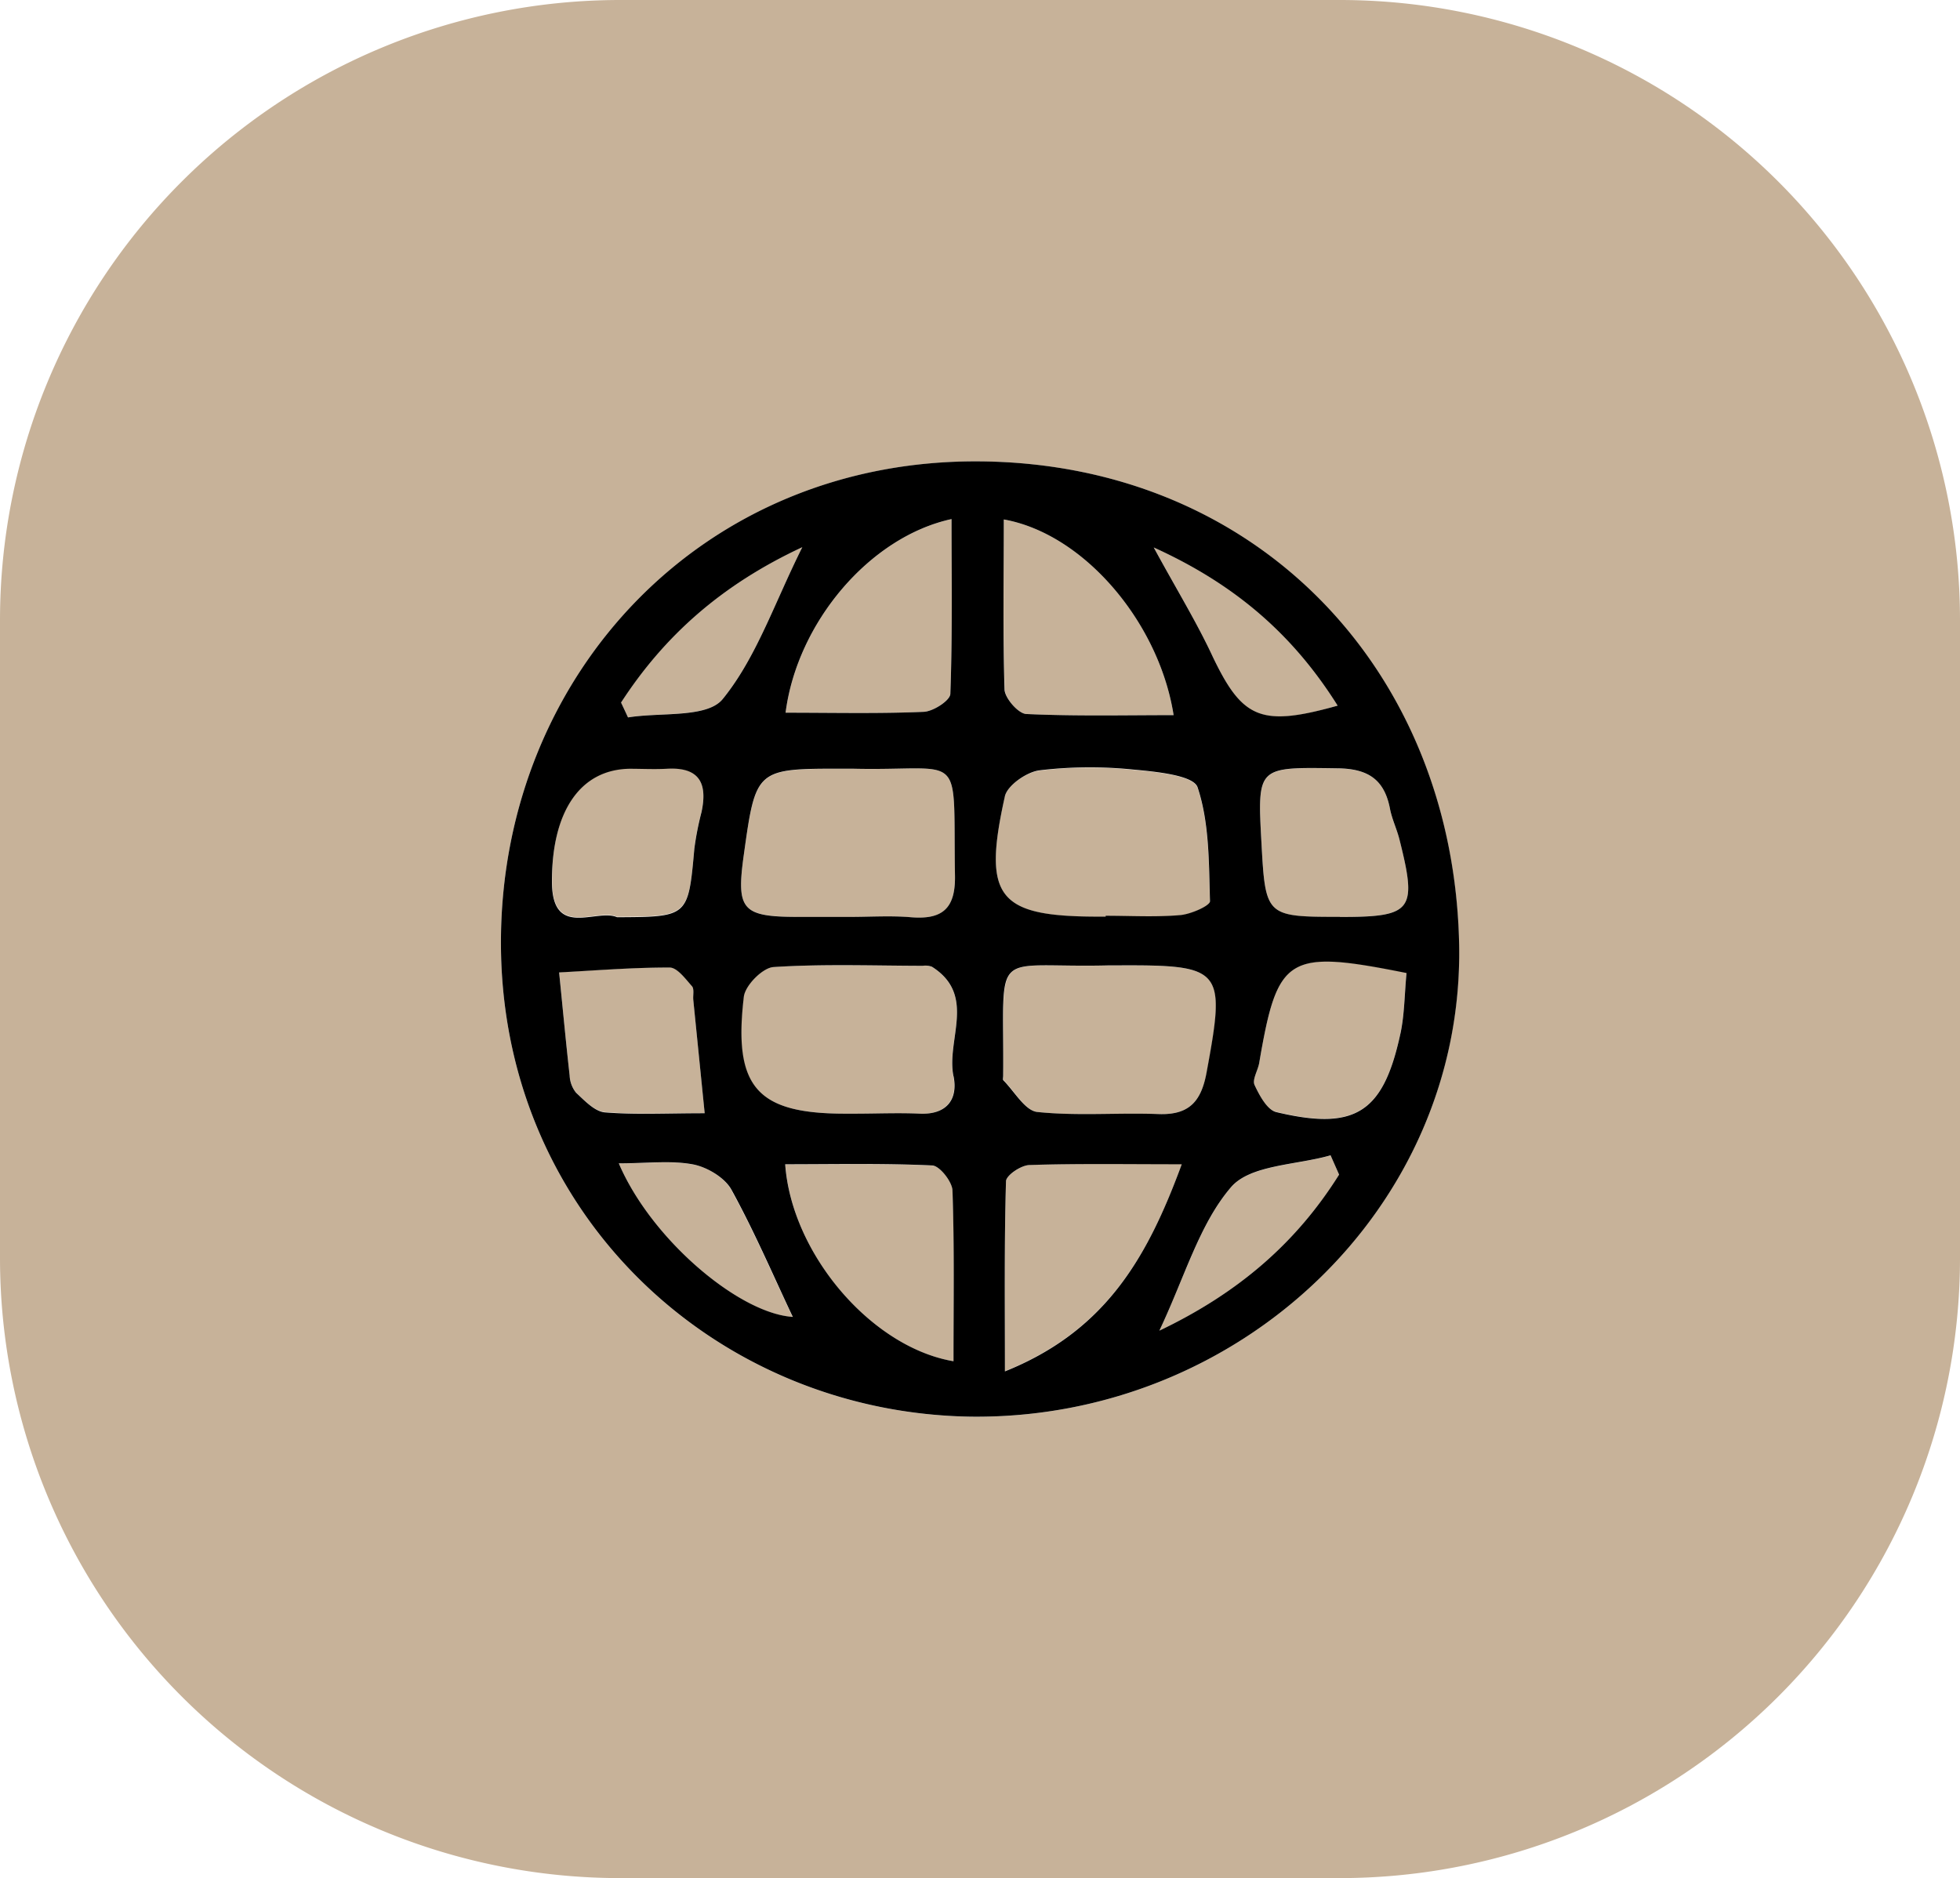
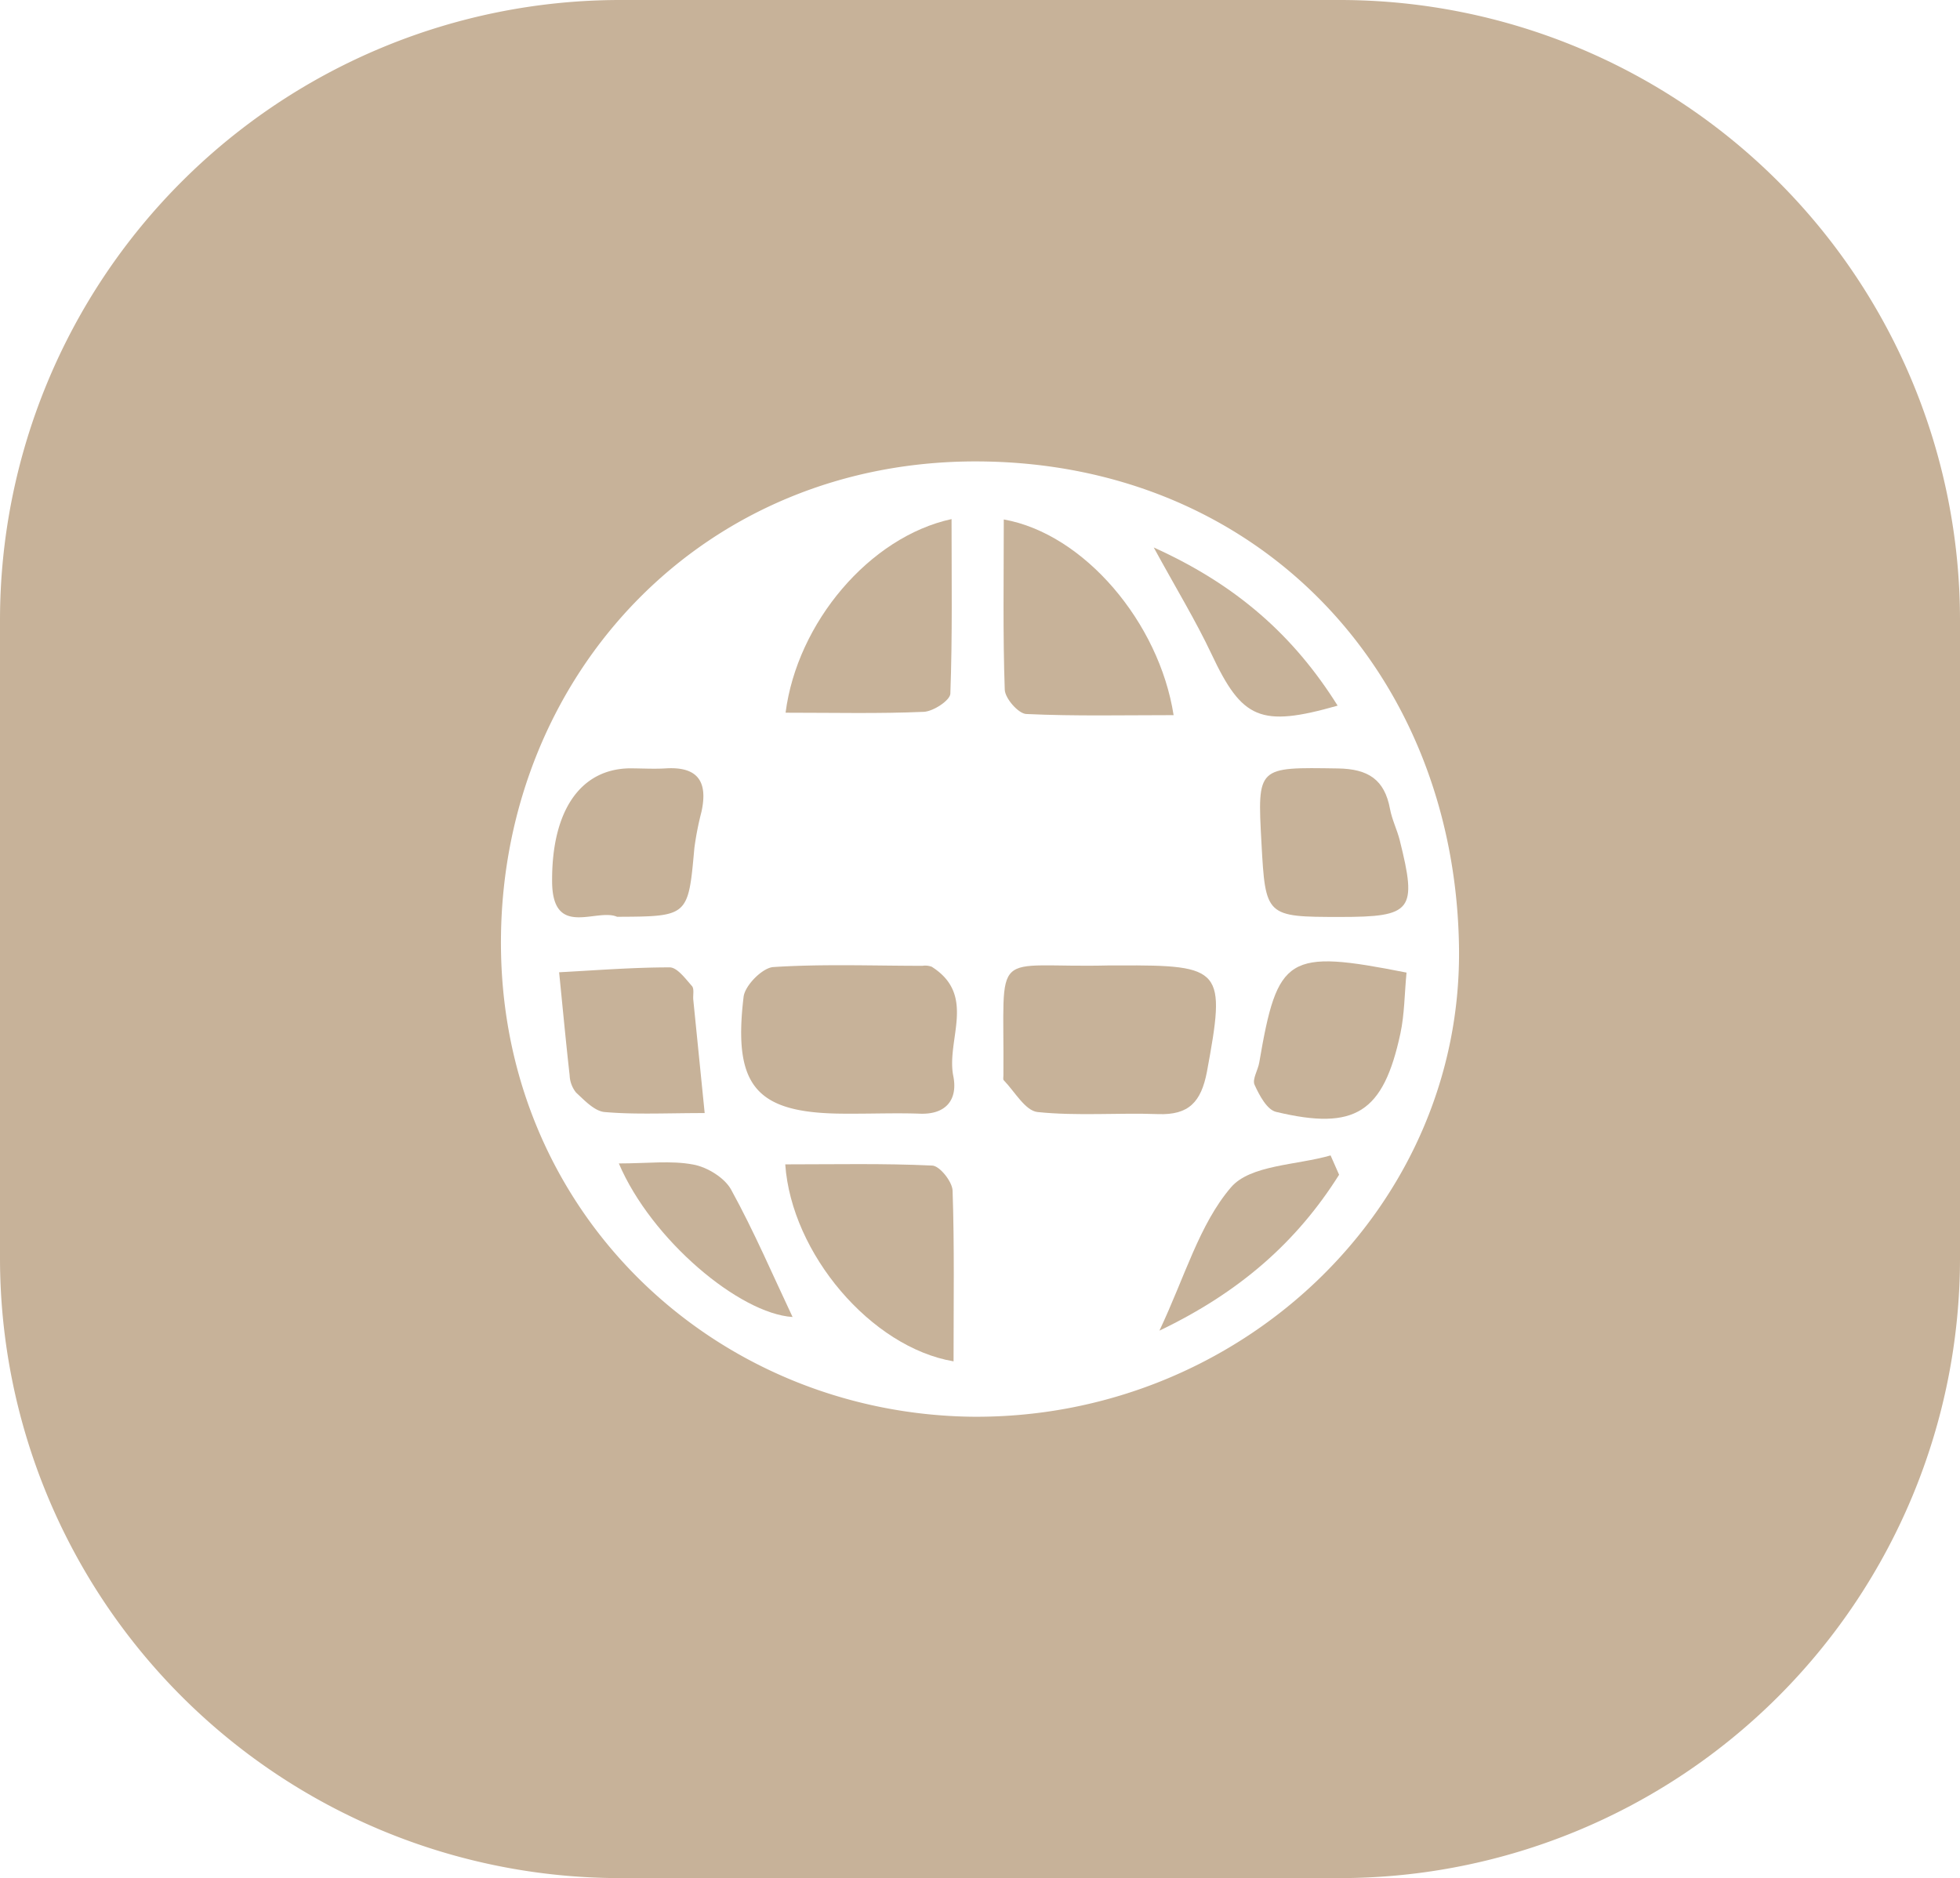
<svg xmlns="http://www.w3.org/2000/svg" data-name="Layer 1" height="346.0" preserveAspectRatio="xMidYMid meet" version="1.0" viewBox="69.5 77.0 361.0 346.0" width="361.0" zoomAndPan="magnify">
  <g id="change1_1">
    <path d="M199.29,282.06l-2.1-20.89c-.08-.86.21-2-.25-2.52-1.2-1.35-2.71-3.43-4.1-3.43-6.78,0-13.57.54-20.36.9.64,6.35,1.23,12.7,1.94,19a5.38,5.38,0,0,0,1.19,3.17c1.57,1.45,3.4,3.42,5.26,3.58C186.5,282.36,192.19,282.06,199.29,282.06Z" fill="#c7b299" />
  </g>
  <g id="change1_2">
    <path d="M241.21,291.73c-9-.42-18-.22-27.08-.22,1.15,16.44,15.82,33.72,31,36.29,0-11,.17-21.22-.18-31.46C244.89,294.69,242.58,291.79,241.21,291.73Z" fill="#c7b299" />
  </g>
  <g id="change1_3">
    <path d="M183.16,245.9c13.13-.06,13.1-.06,14.23-12.65a55.81,55.81,0,0,1,1.31-6.7c1.17-5.35-.49-8.32-6.44-8-2.27.15-4.56,0-6.84,0-9.1.16-14.34,7.92-14.23,20.92C171.28,249.94,179.39,244.24,183.16,245.9Z" fill="#c7b299" />
  </g>
  <g id="change1_4">
    <path d="M197.16,291.54c-4.09-.77-8.42-.2-13.68-.2,6,14.07,22.22,27.67,32,28.29-3.64-7.7-7.09-15.77-11.3-23.43C203,294,199.76,292,197.16,291.54Z" fill="#c7b299" />
  </g>
  <g id="change1_5">
    <path d="M239.64,208.14c1.75-.07,4.85-2.11,4.9-3.34.39-10.61.22-21.25.22-32.17-15.09,3.28-28.43,19.06-30.57,35.67C223.12,208.3,231.39,208.5,239.64,208.14Z" fill="#c7b299" />
  </g>
  <g id="change1_6">
-     <path d="M226.66,218.63h-1.72c-16.23,0-16.23,0-18.45,15.91-1.41,10.13-.33,11.34,10.1,11.39,3.15,0,6.31,0,9.46,0,3.73,0,7.48-.25,11.18.06,5.79.48,8.28-1.53,8.16-7.72C245,214.57,247.49,219.1,226.66,218.63Z" fill="#c7b299" />
-   </g>
+     </g>
  <g id="change1_7">
-     <path d="M202.59,205.8c6.2-7.6,9.49-17.58,14.68-28-15,7-25.43,16.38-33.38,28.61.43.91.86,1.83,1.28,2.74C191.15,208.18,199.71,209.31,202.59,205.8Z" fill="#c7b299" />
-   </g>
+     </g>
  <g id="change1_8">
    <path d="M241.1,255.1a3.45,3.45,0,0,0-1.69-.17c-9.16,0-18.35-.36-27.48.23-2,.13-5.22,3.38-5.47,5.48-2,16.67,2.43,21.51,18.68,21.53.57,0,1.14,0,1.72,0,4,0,8-.14,12,0,5,.22,7.08-2.71,6.22-6.94C243.75,268.53,249.44,260.36,241.1,255.1Z" fill="#c7b299" />
  </g>
  <g id="change1_9">
    <path d="M316.25,77H183.75A114.25,114.25,0,0,0,69.5,191.25v117.5A114.25,114.25,0,0,0,183.75,423h132.5A114.25,114.25,0,0,0,430.5,308.75V191.25A114.25,114.25,0,0,0,316.25,77Zm-68,261c-47.39-.75-87-37.93-86.48-88.32.49-48.45,37.17-88.18,88.39-87.67s87.16,38.81,88.06,89.13C339.1,299.55,297.64,338.59,248.25,338Z" fill="#c7b299" />
  </g>
  <g id="change1_10">
    <path d="M325.51,226c-1-5.37-4-7.35-9.58-7.43-14.86-.22-14.86-.45-14.09,13.72.74,13.56.81,13.63,14.45,13.64,13.35,0,14.27-1.16,11-14.21C326.79,229.79,325.88,228,325.51,226Z" fill="#c7b299" />
  </g>
  <g id="change1_11">
-     <path d="M315.87,207c-8.06-12.86-18.56-22.23-33.87-29.14,4.17,7.64,7.74,13.49,10.65,19.66C298.27,209.46,301.6,211.07,315.87,207Z" fill="#c7b299" />
+     <path d="M315.87,207c-8.06-12.86-18.56-22.23-33.87-29.14,4.17,7.64,7.74,13.49,10.65,19.66C298.27,209.46,301.6,211.07,315.87,207" fill="#c7b299" />
  </g>
  <g id="change1_12">
    <path d="M301.43,272.77c-.24,1.4-1.32,3.06-.86,4.08.88,1.95,2.32,4.65,4,5,14.55,3.47,19.72.14,22.86-14.44.76-3.54.75-7.24,1.13-11.23C306.58,251.84,304.81,253,301.43,272.77Z" fill="#c7b299" />
  </g>
  <g id="change1_13">
    <path d="M296.22,295.75c-5.83,6.82-8.45,16.39-13.17,26.39,14.75-7.05,25.31-16.34,33.09-28.72-.52-1.18-1.05-2.37-1.57-3.56C308.29,291.68,299.77,291.59,296.22,295.75Z" fill="#c7b299" />
  </g>
  <g id="change1_14">
-     <path d="M272.26,245.92h.86v-.16c4.58,0,9.18.27,13.73-.12,2-.17,5.52-1.72,5.49-2.56-.21-7.08-.1-14.47-2.29-21-.75-2.22-7.74-2.88-12-3.27a78.47,78.47,0,0,0-17.13.16c-2.36.3-5.9,2.74-6.36,4.78C250.41,242.51,253.29,245.92,272.26,245.92Z" fill="#c7b299" />
-   </g>
+     </g>
  <g id="change1_15">
    <path d="M260.6,281.87c7.33.76,14.79.11,22.19.38,5.66.21,7.93-2.22,9-7.76,3.5-18.94,3-19.72-16.25-19.63h-1.71c-22.2.56-19.31-4-19.52,20.32,0,.28-.09.69.06.83C256.39,278.09,258.33,281.63,260.6,281.87Z" fill="#c7b299" />
  </g>
  <g id="change1_16">
    <path d="M258.52,208.54c9,.42,18,.21,27.14.21-2.67-17.09-16.49-33.42-31.28-36.05,0,10.92-.18,21.15.18,31.37C254.62,205.67,257.07,208.48,258.52,208.54Z" fill="#c7b299" />
  </g>
  <g id="change1_17">
-     <path d="M259.16,291.61c-1.56.05-4.34,1.92-4.37,3-.33,11.18-.2,22.37-.2,35,18.52-7.45,26.2-20.87,32.61-38.18C276.78,291.47,268,291.32,259.16,291.61Z" fill="#c7b299" />
-   </g>
+     </g>
  <g id="change2_1">
-     <path d="M250.16,162c-51.22-.51-87.9,39.22-88.39,87.67-.52,50.39,39.09,87.57,86.48,88.32,49.39.6,90.85-38.44,90-86.86C337.32,200.81,301.4,162.52,250.16,162Zm-5.4,10.63c0,10.92.17,21.56-.22,32.17,0,1.23-3.15,3.27-4.9,3.34-8.25.36-16.52.16-25.45.16C216.33,191.69,229.67,175.91,244.76,172.63Zm.63,65.63c.12,6.19-2.37,8.2-8.16,7.72-3.7-.31-7.45-.06-11.18-.06-3.15,0-6.31,0-9.46,0-10.43,0-11.51-1.26-10.1-11.39,2.22-15.94,2.22-15.94,18.45-15.91h1.72C247.49,219.1,245,214.57,245.39,238.26Zm-28.12-60.45c-5.19,10.41-8.48,20.39-14.68,28-2.88,3.51-11.44,2.38-17.42,3.36-.42-.91-.85-1.83-1.28-2.74C191.84,194.19,202.32,184.78,217.27,177.81Zm-31.85,40.82c2.28,0,4.57.12,6.84,0,6-.37,7.61,2.6,6.44,8a55.81,55.81,0,0,0-1.31,6.7c-1.13,12.59-1.1,12.59-14.23,12.65-3.77-1.66-11.88,4-12-6.35C171.08,226.55,176.32,218.79,185.42,218.63Zm-9.81,59.69a5.38,5.38,0,0,1-1.19-3.17c-.71-6.33-1.3-12.68-1.94-19,6.79-.36,13.58-.92,20.36-.9,1.39,0,2.9,2.08,4.1,3.43.46.51.17,1.66.25,2.52l2.1,20.89c-7.1,0-12.79.3-18.42-.16C179,281.74,177.18,279.77,175.61,278.32Zm7.87,13c5.26,0,9.59-.57,13.68.2,2.6.5,5.83,2.43,7.06,4.66,4.21,7.66,7.66,15.73,11.3,23.43C205.7,319,189.5,305.41,183.48,291.34Zm61.64,36.46c-15.17-2.57-29.84-19.85-31-36.29,9.06,0,18.09-.2,27.08.22,1.37.06,3.68,3,3.73,4.61C245.29,306.58,245.12,316.84,245.12,327.8Zm0-52.55c.86,4.23-1.18,7.16-6.22,6.94-4-.18-8,0-12,0-.58,0-1.15,0-1.72,0-16.25,0-20.65-4.86-18.68-21.53.25-2.1,3.46-5.35,5.47-5.48,9.13-.59,18.32-.25,27.48-.23a3.45,3.45,0,0,1,1.69.17C249.44,260.36,243.75,268.53,245.11,275.25ZM315.87,207c-14.27,4-17.6,2.43-23.22-9.48-2.91-6.17-6.48-12-10.65-19.66C297.31,184.8,307.81,194.17,315.87,207ZM254.38,172.7c14.79,2.63,28.61,19,31.28,36.05-9.16,0-18.16.21-27.14-.21-1.45-.06-3.9-2.87-4-4.47C254.2,193.85,254.38,183.62,254.38,172.7Zm.2,51c.46-2,4-4.48,6.36-4.78a78.47,78.47,0,0,1,17.13-.16c4.24.39,11.23,1.05,12,3.27,2.19,6.56,2.08,13.95,2.29,21,0,.84-3.51,2.39-5.49,2.56-4.55.39-9.15.12-13.73.12v.16h-.86C253.29,245.92,250.41,242.51,254.58,223.72Zm-.31,51.47c.21-24.31-2.68-19.76,19.52-20.32h1.71c19.27-.09,19.75.69,16.25,19.63-1,5.54-3.3,8-9,7.76-7.4-.27-14.86.38-22.19-.38-2.27-.24-4.21-3.78-6.27-5.85C254.18,275.88,254.27,275.47,254.27,275.19Zm.32,54.46c0-12.66-.13-23.85.2-35,0-1.09,2.81-3,4.37-3,8.8-.29,17.62-.14,28-.14C280.79,308.78,273.11,322.2,254.59,329.65Zm28.46-7.51c4.72-10,7.34-19.57,13.17-26.39,3.55-4.16,12.07-4.07,18.35-5.89.52,1.19,1.05,2.38,1.57,3.56C308.36,305.8,297.8,315.09,283.05,322.14Zm44.38-54.68c-3.14,14.58-8.31,17.91-22.86,14.44-1.68-.4-3.12-3.1-4-5-.46-1,.62-2.68.86-4.08,3.38-19.77,5.15-20.93,27.13-16.54C328.18,260.22,328.19,263.92,327.43,267.46Zm-11.14-21.53c-13.64,0-13.71-.08-14.45-13.64-.77-14.17-.77-13.94,14.09-13.72,5.55.08,8.55,2.06,9.58,7.43.37,1.95,1.28,3.79,1.76,5.72C330.56,244.77,329.64,245.94,316.29,245.93Z" />
-   </g>
+     </g>
</svg>